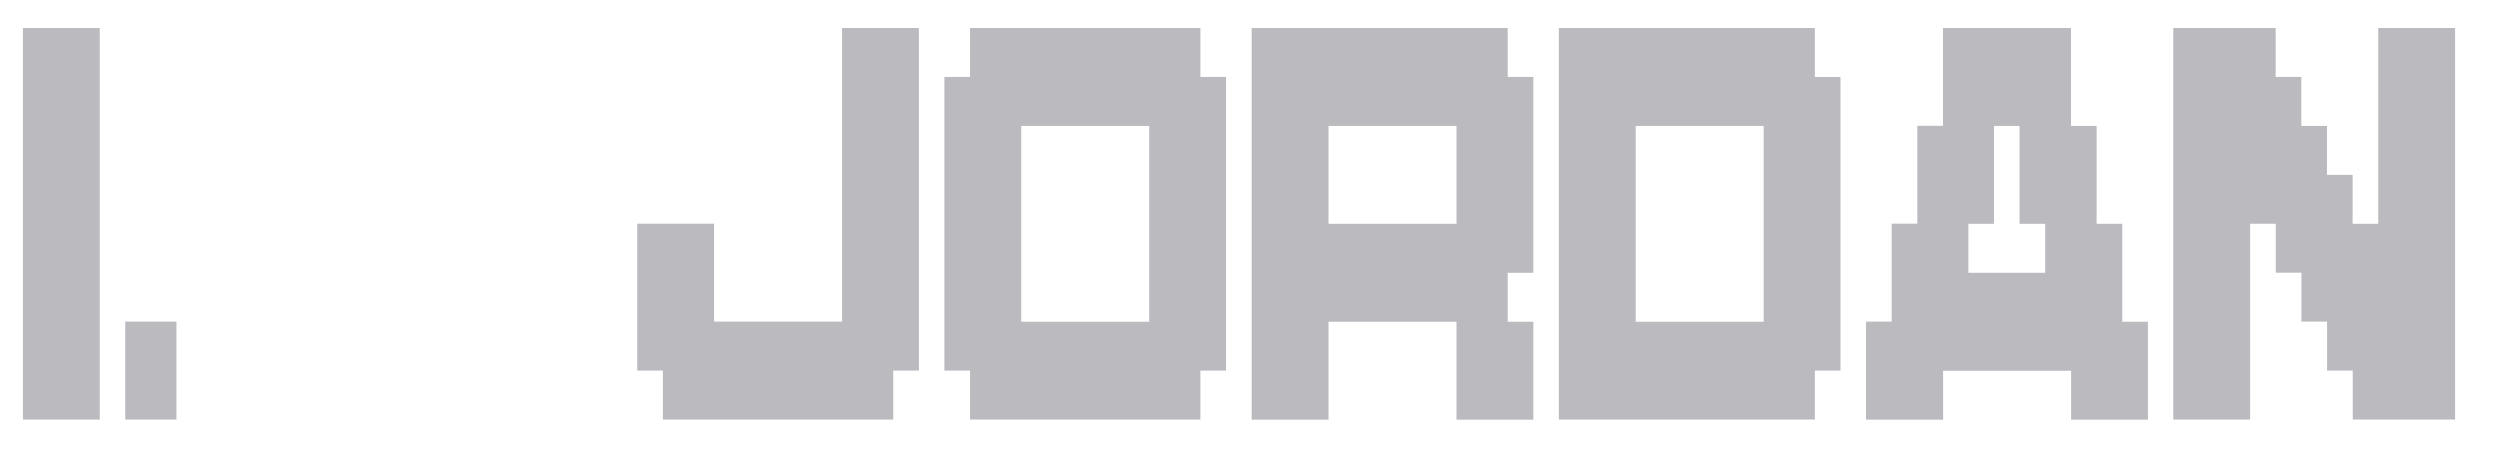
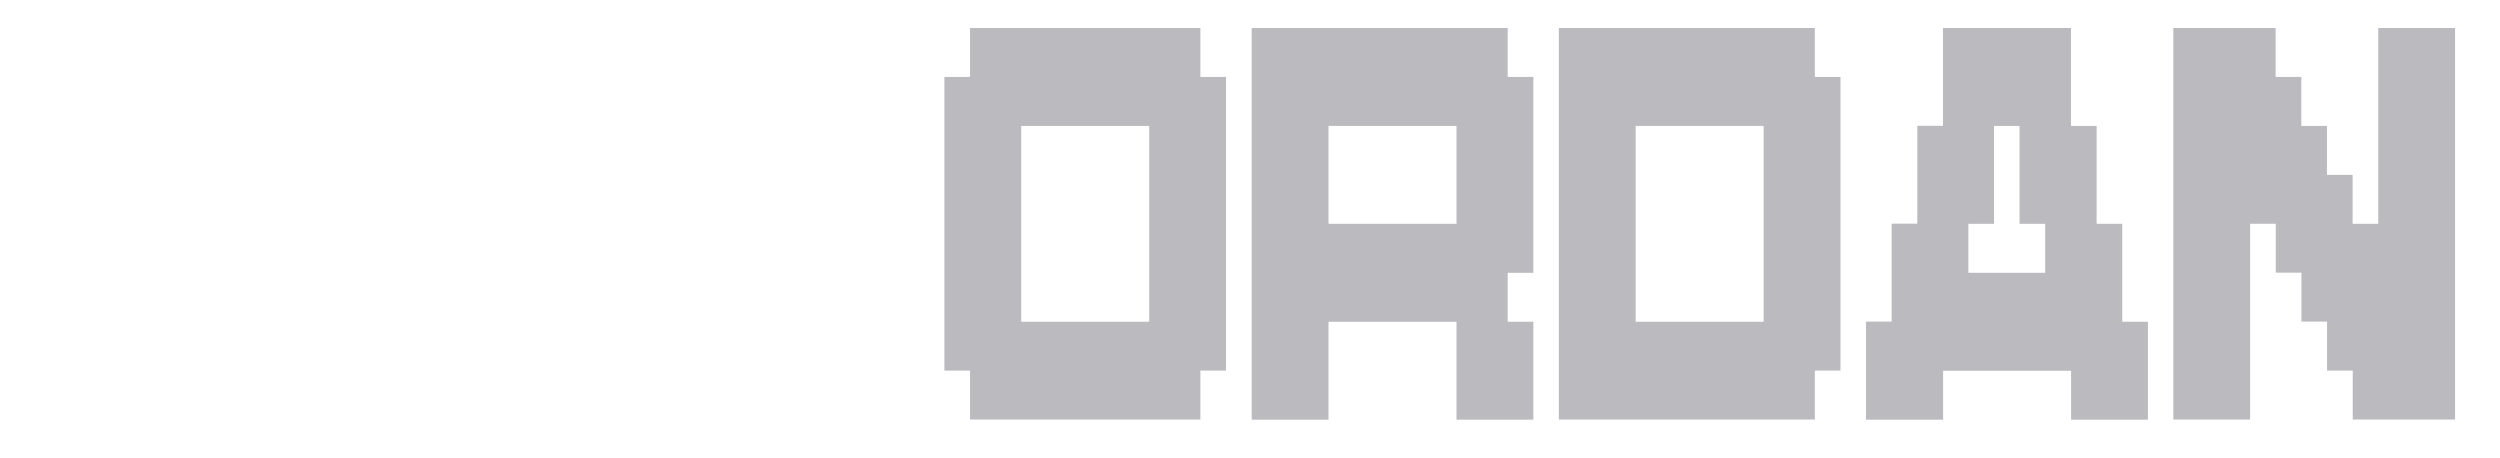
<svg xmlns="http://www.w3.org/2000/svg" id="Calque_1" data-name="Calque 1" width="1920" height="352" viewBox="0 0 1920 352">
  <defs>
    <style>      .cls-1 {        fill: #bababf;        stroke-width: 0px;      }    </style>
  </defs>
-   <path class="cls-1" d="M17.6,322.2V21.5h59v300.7H17.6Z" />
-   <path class="cls-1" d="M96.2,322.2v-75.2h39.3v75.2h-39.3Z" />
-   <path class="cls-1" d="M686,322.2h-176.9v-37.6h-19.7v-112.8h59v75.2h98.3V21.5h59v263.1h-19.7v37.6Z" />
-   <path class="cls-1" d="M745,322.2v-37.6h-19.7V59.1h19.7V21.5h176.9v37.6h19.7v225.5h-19.7v37.6h-176.9ZM882.6,96.7h-98.3v150.4h98.3V96.7Z" />
+   <path class="cls-1" d="M745,322.2v-37.6h-19.7V59.1h19.7V21.5h176.9v37.6h19.7v225.5h-19.7v37.6h-176.9M882.6,96.7h-98.3v150.4h98.3V96.7Z" />
  <path class="cls-1" d="M961.3,322.2V21.5h196.6v37.6h19.7v150.4h-19.7v37.6h19.7v75.2h-59v-75.2h-98.3v75.2h-59ZM1020.3,171.9h98.3v-75.2h-98.3v75.2Z" />
  <path class="cls-1" d="M1197.2,322.2V21.5h196.6v37.6h19.7v225.5h-19.7v37.6h-196.6ZM1354.5,96.7h-98.3v150.4h98.3V96.7Z" />
  <path class="cls-1" d="M1433.1,322.2v-75.2h19.7v-75.2h19.7v-75.2h19.7V21.5h98.3v75.2h19.7v75.2h19.7v75.2h19.7v75.2h-59v-37.6h-98.3v37.6h-59ZM1531.4,96.7v75.2h-19.7v37.6h59v-37.6h-19.7v-75.2h-19.7Z" />
  <path class="cls-1" d="M1669.1,322.2V21.5h78.6v37.6h19.7v37.6h19.7v37.6h19.7v37.6h19.7V21.5h59v300.7h-78.6v-37.6h-19.7v-37.6h-19.7v-37.6h-19.7v-37.6h-19.7v150.4h-59Z" />
</svg>